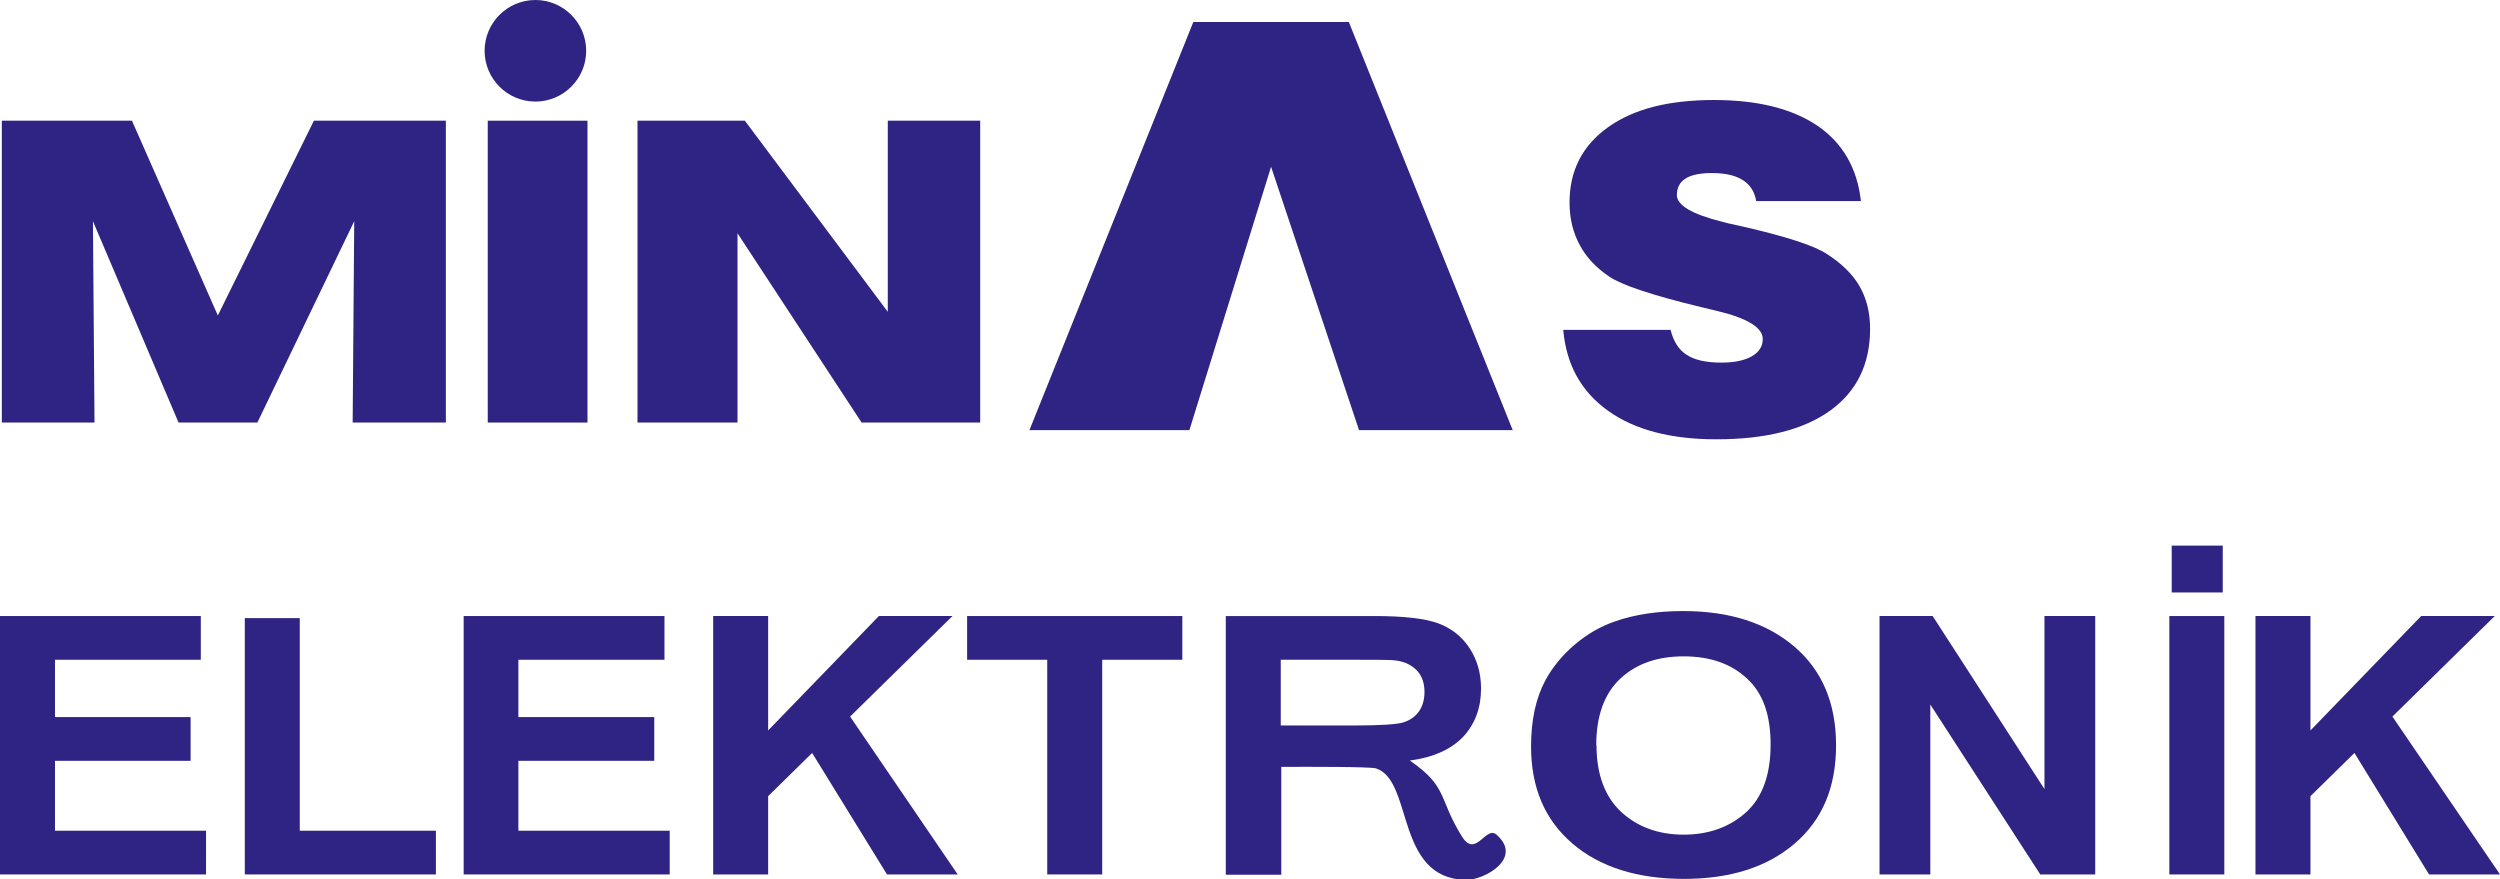
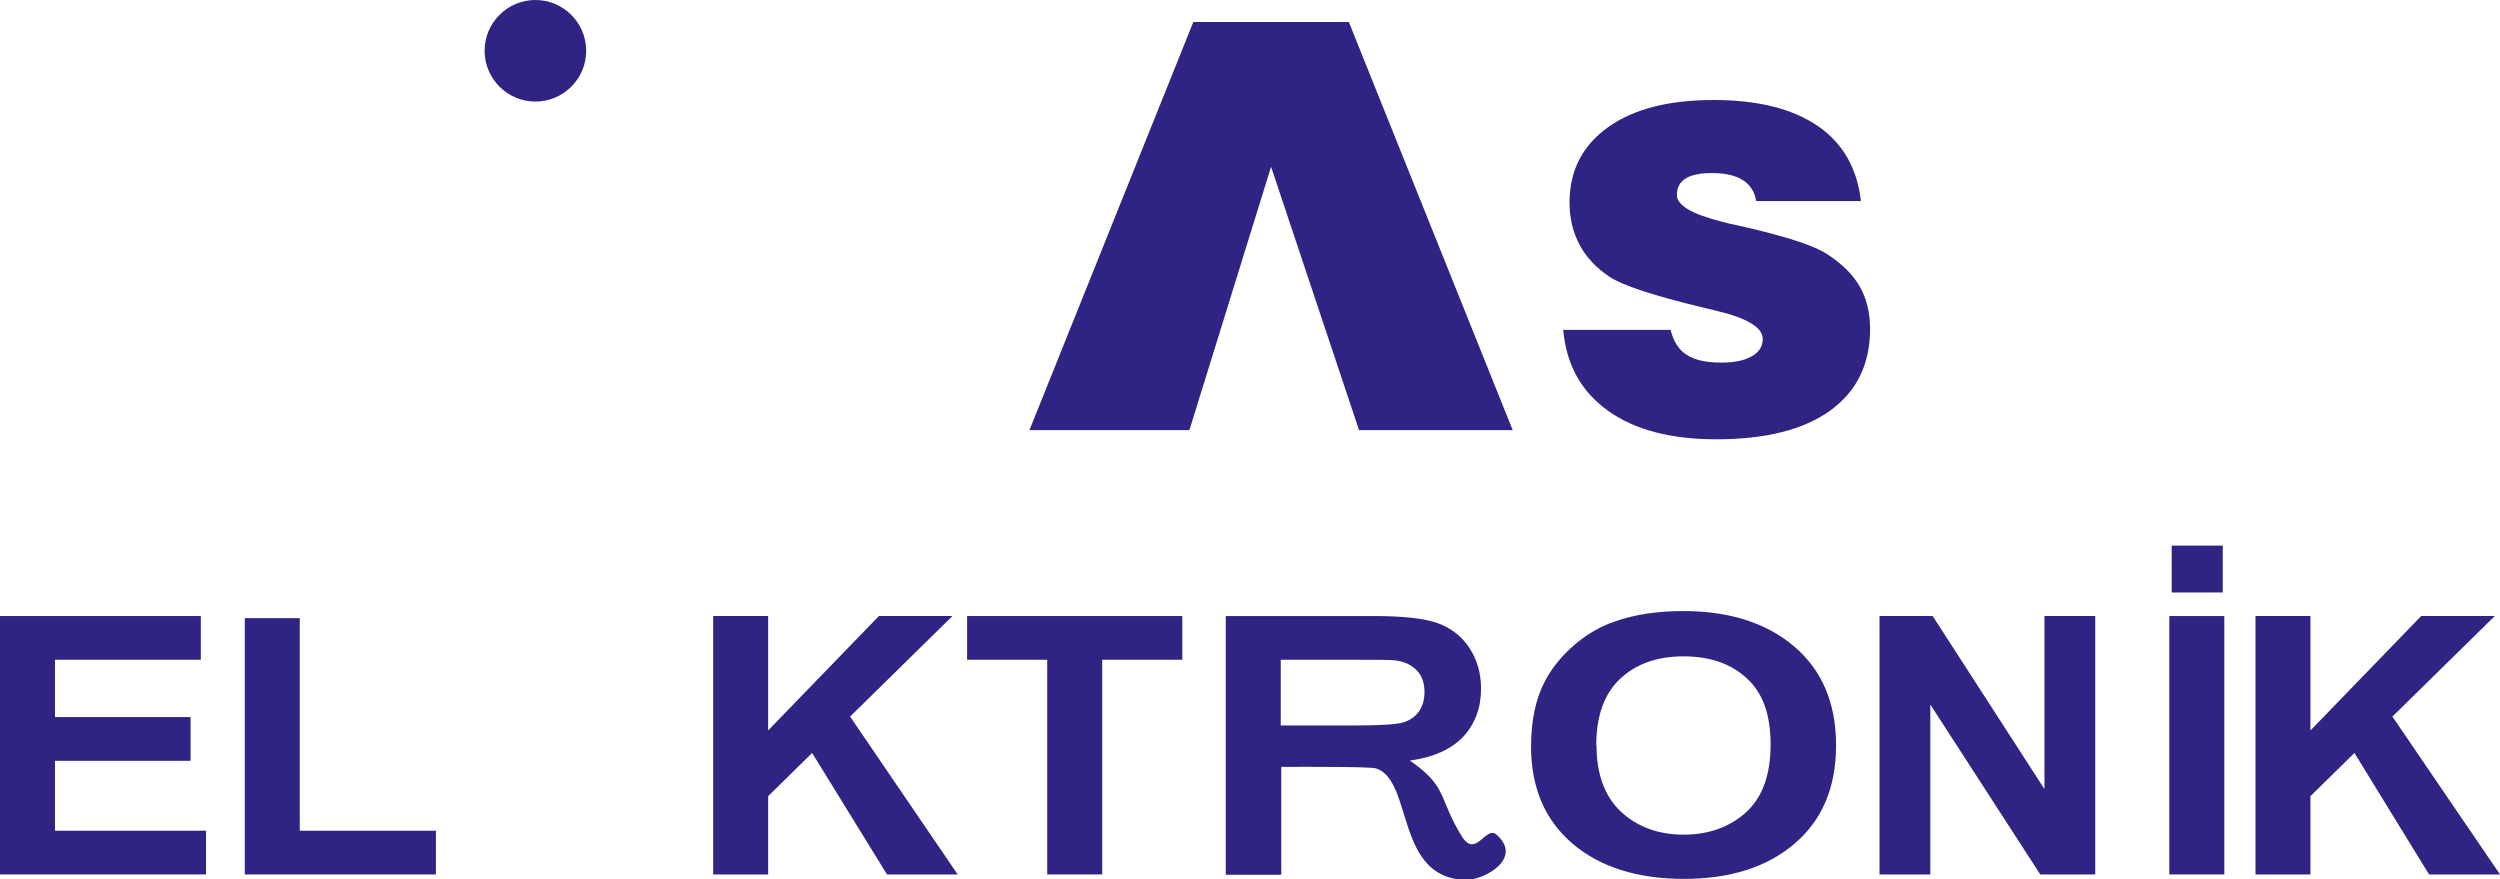
<svg xmlns="http://www.w3.org/2000/svg" id="katman_2" data-name="katman 2" viewBox="0 0 95.49 33.59">
  <defs>
    <style>      .cls-1 {        fill-rule: evenodd;      }      .cls-1, .cls-2 {        fill: #2f2483;      }    </style>
  </defs>
  <g id="katman_1" data-name="katman 1">
-     <path class="cls-1" d="M24.35,16.14V4.61h4.1l5.46,7.3v-7.3h3.53v11.53h-4.53l-4.74-7.23v7.23h-3.81Z" />
-     <rect class="cls-2" x="18.63" y="4.61" width="3.81" height="11.53" />
-     <polygon class="cls-1" points="3.61 16.14 .07 16.14 .07 4.61 5.04 4.61 8.32 12.05 11.99 4.61 17.03 4.61 17.03 16.14 13.47 16.14 13.53 8.45 9.83 16.14 6.82 16.14 3.55 8.45 3.61 16.14" />
    <path class="cls-1" d="M59.71,12.6h4.1c.11.44.31.76.61.95.3.2.74.3,1.33.3.49,0,.88-.08,1.16-.24.28-.16.42-.38.42-.66,0-.44-.59-.8-1.77-1.08l-.54-.13c-.97-.23-1.74-.45-2.32-.64-.57-.19-.99-.37-1.24-.54-.49-.33-.87-.73-1.12-1.2-.26-.48-.39-1.02-.39-1.63,0-1.21.49-2.17,1.47-2.87.49-.35,1.07-.61,1.73-.78.66-.17,1.43-.26,2.31-.26,1.68,0,3,.33,3.97.99.96.66,1.51,1.62,1.65,2.87h-4c-.06-.36-.23-.62-.51-.8-.28-.18-.67-.27-1.19-.27-.44,0-.78.07-1,.21-.22.14-.33.35-.33.63,0,.39.57.73,1.73,1.02l.23.06.76.17c1.53.36,2.53.69,2.99.99.57.36.99.77,1.26,1.23.27.46.41,1.01.41,1.64,0,1.35-.51,2.39-1.52,3.12-1.01.73-2.46,1.1-4.35,1.1-1.74,0-3.12-.36-4.14-1.09-1.02-.73-1.59-1.75-1.71-3.08" />
    <polygon class="cls-1" points="39.32 16.43 45.43 16.43 48.55 6.37 51.91 16.43 57.78 16.43 51.52 .84 45.58 .84 39.32 16.43" />
    <path class="cls-1" d="M20.45,0c1.07,0,1.94.87,1.94,1.94s-.87,1.94-1.94,1.94-1.94-.87-1.94-1.94.87-1.94,1.94-1.94" />
    <polygon class="cls-1" points="0 33.4 0 23.53 7.67 23.53 7.67 25.2 2.1 25.2 2.1 27.39 7.28 27.39 7.28 29.06 2.1 29.06 2.1 31.73 7.87 31.73 7.87 33.4 0 33.4" />
    <polygon class="cls-1" points="9.35 33.4 9.35 23.61 11.45 23.61 11.45 31.73 16.65 31.73 16.65 33.4 9.35 33.4" />
-     <polygon class="cls-1" points="17.71 33.4 17.71 23.53 25.38 23.53 25.38 25.2 19.8 25.2 19.8 27.39 24.99 27.39 24.99 29.06 19.8 29.06 19.8 31.73 25.58 31.73 25.58 33.4 17.71 33.4" />
    <polygon class="cls-1" points="27.24 33.4 27.24 23.53 29.34 23.53 29.34 27.9 33.57 23.53 36.38 23.53 32.47 27.37 36.58 33.4 33.88 33.4 31.02 28.76 29.34 30.41 29.34 33.4 27.24 33.4" />
    <polygon class="cls-1" points="40 33.4 40 25.2 36.94 25.2 36.94 23.53 45.16 23.53 45.16 25.2 42.1 25.2 42.1 33.4 40 33.4" />
    <path class="cls-1" d="M48.92,27.71h2.81c1,0,1.63-.04,1.88-.12.25-.08.45-.22.59-.42.14-.2.21-.45.21-.74,0-.33-.09-.6-.28-.81-.19-.2-.45-.34-.79-.39-.17-.03-.68-.03-1.53-.03h-2.89v2.51ZM46.82,33.4v-9.87h5.67c1.11,0,1.91.09,2.42.27.5.18.91.49,1.21.94.3.45.45.97.45,1.56,0,.74-.23,1.35-.68,1.84-.46.48-1.14.79-2.04.91,1.47,1.01,1.08,1.44,1.99,2.9.53.85.91-.43,1.32-.07,1.04.91-.48,1.74-1.17,1.73-2.71-.06-2-3.79-3.43-4.26-.22-.07-2.72-.06-3.2-.06h-.42v4.12h-2.1Z" />
    <path class="cls-1" d="M60.98,28.46c0,1.12.32,1.97.94,2.55.63.58,1.43.87,2.39.87s1.76-.29,2.39-.86c.62-.57.93-1.43.93-2.58s-.3-1.98-.91-2.53c-.6-.56-1.41-.84-2.41-.84s-1.81.28-2.42.85c-.61.57-.92,1.42-.92,2.55M58.48,28.52c0-1.01.18-1.85.55-2.54.27-.5.65-.96,1.12-1.36.47-.4.99-.7,1.55-.89.75-.26,1.61-.39,2.59-.39,1.77,0,3.18.45,4.25,1.36,1.06.91,1.59,2.16,1.59,3.77s-.53,2.85-1.58,3.75c-1.05.9-2.46,1.35-4.23,1.35s-3.21-.45-4.26-1.35c-1.05-.9-1.58-2.13-1.58-3.71Z" />
    <polygon class="cls-1" points="71.79 33.4 71.79 23.53 73.82 23.53 78.09 30.14 78.09 23.53 80.03 23.53 80.03 33.4 77.93 33.4 73.73 26.91 73.73 33.4 71.79 33.4" />
    <path class="cls-1" d="M82.95,22.63v-1.79h1.95v1.79h-1.95ZM82.86,33.4v-9.87h2.1v9.87h-2.1Z" />
    <polygon class="cls-1" points="86.15 33.4 86.15 23.53 88.25 23.53 88.25 27.9 92.48 23.53 95.29 23.53 91.38 27.37 95.49 33.4 92.78 33.4 89.93 28.76 88.25 30.41 88.25 33.4 86.15 33.4" />
  </g>
</svg>